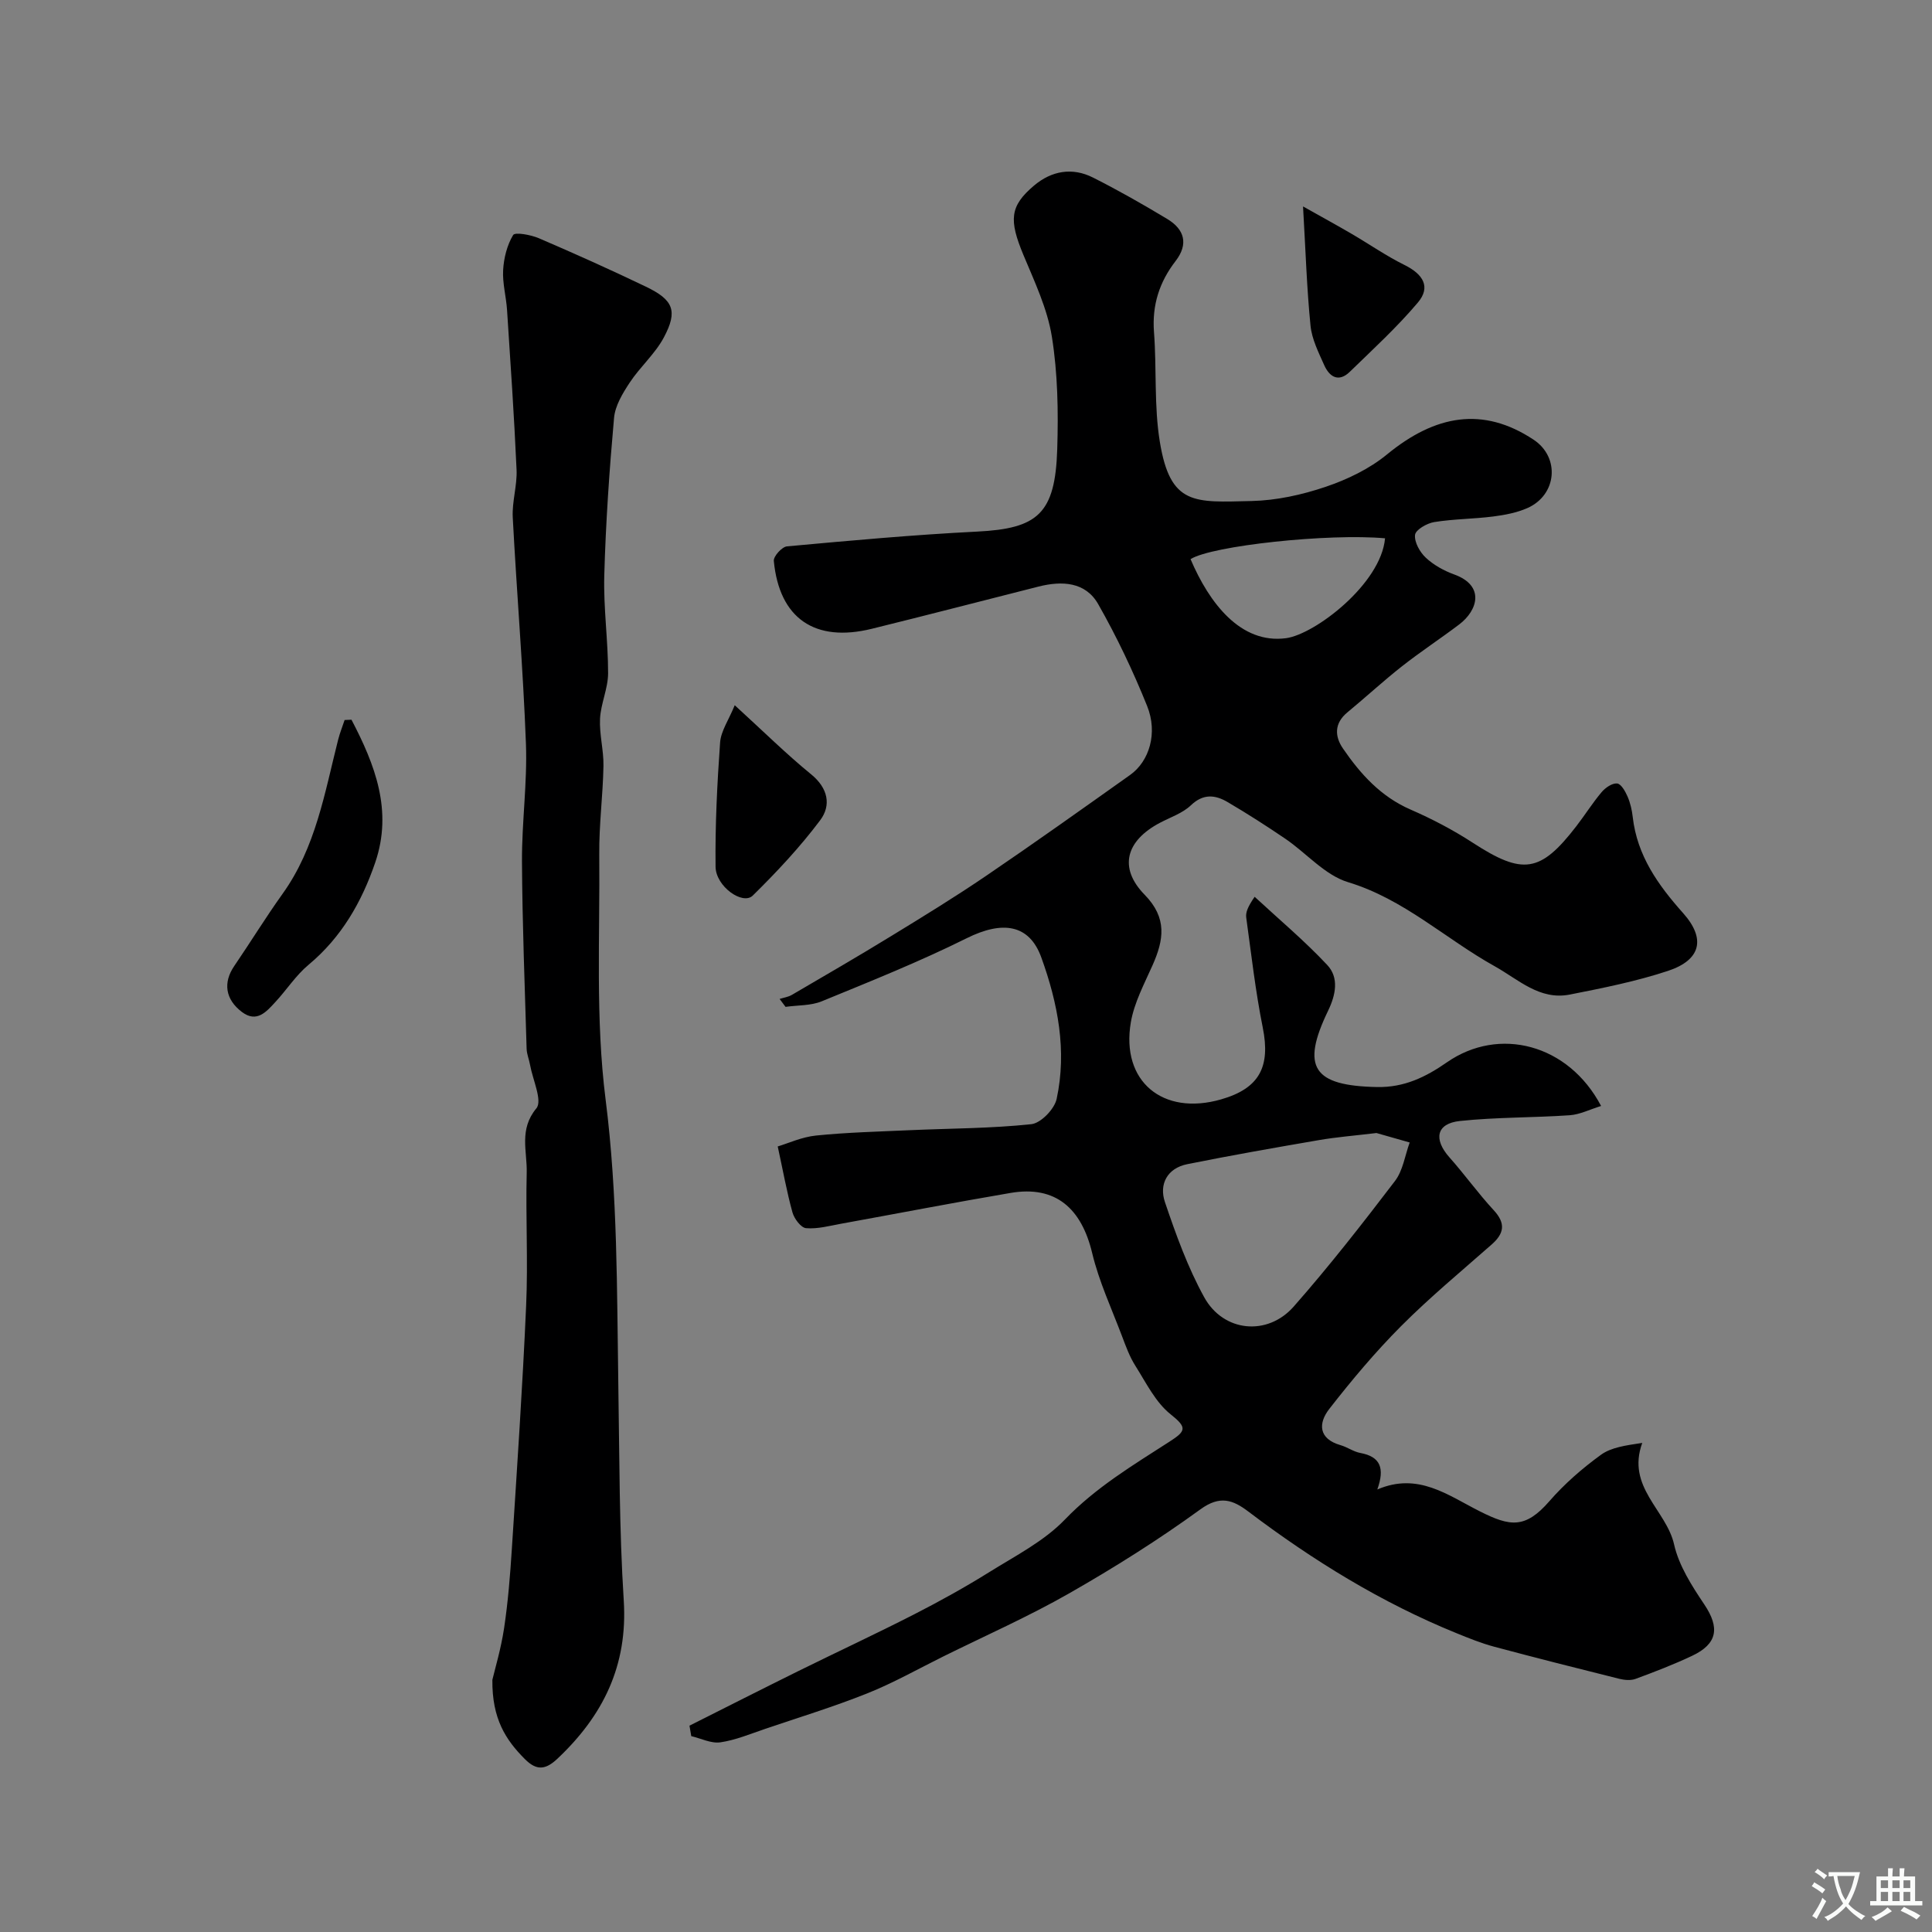
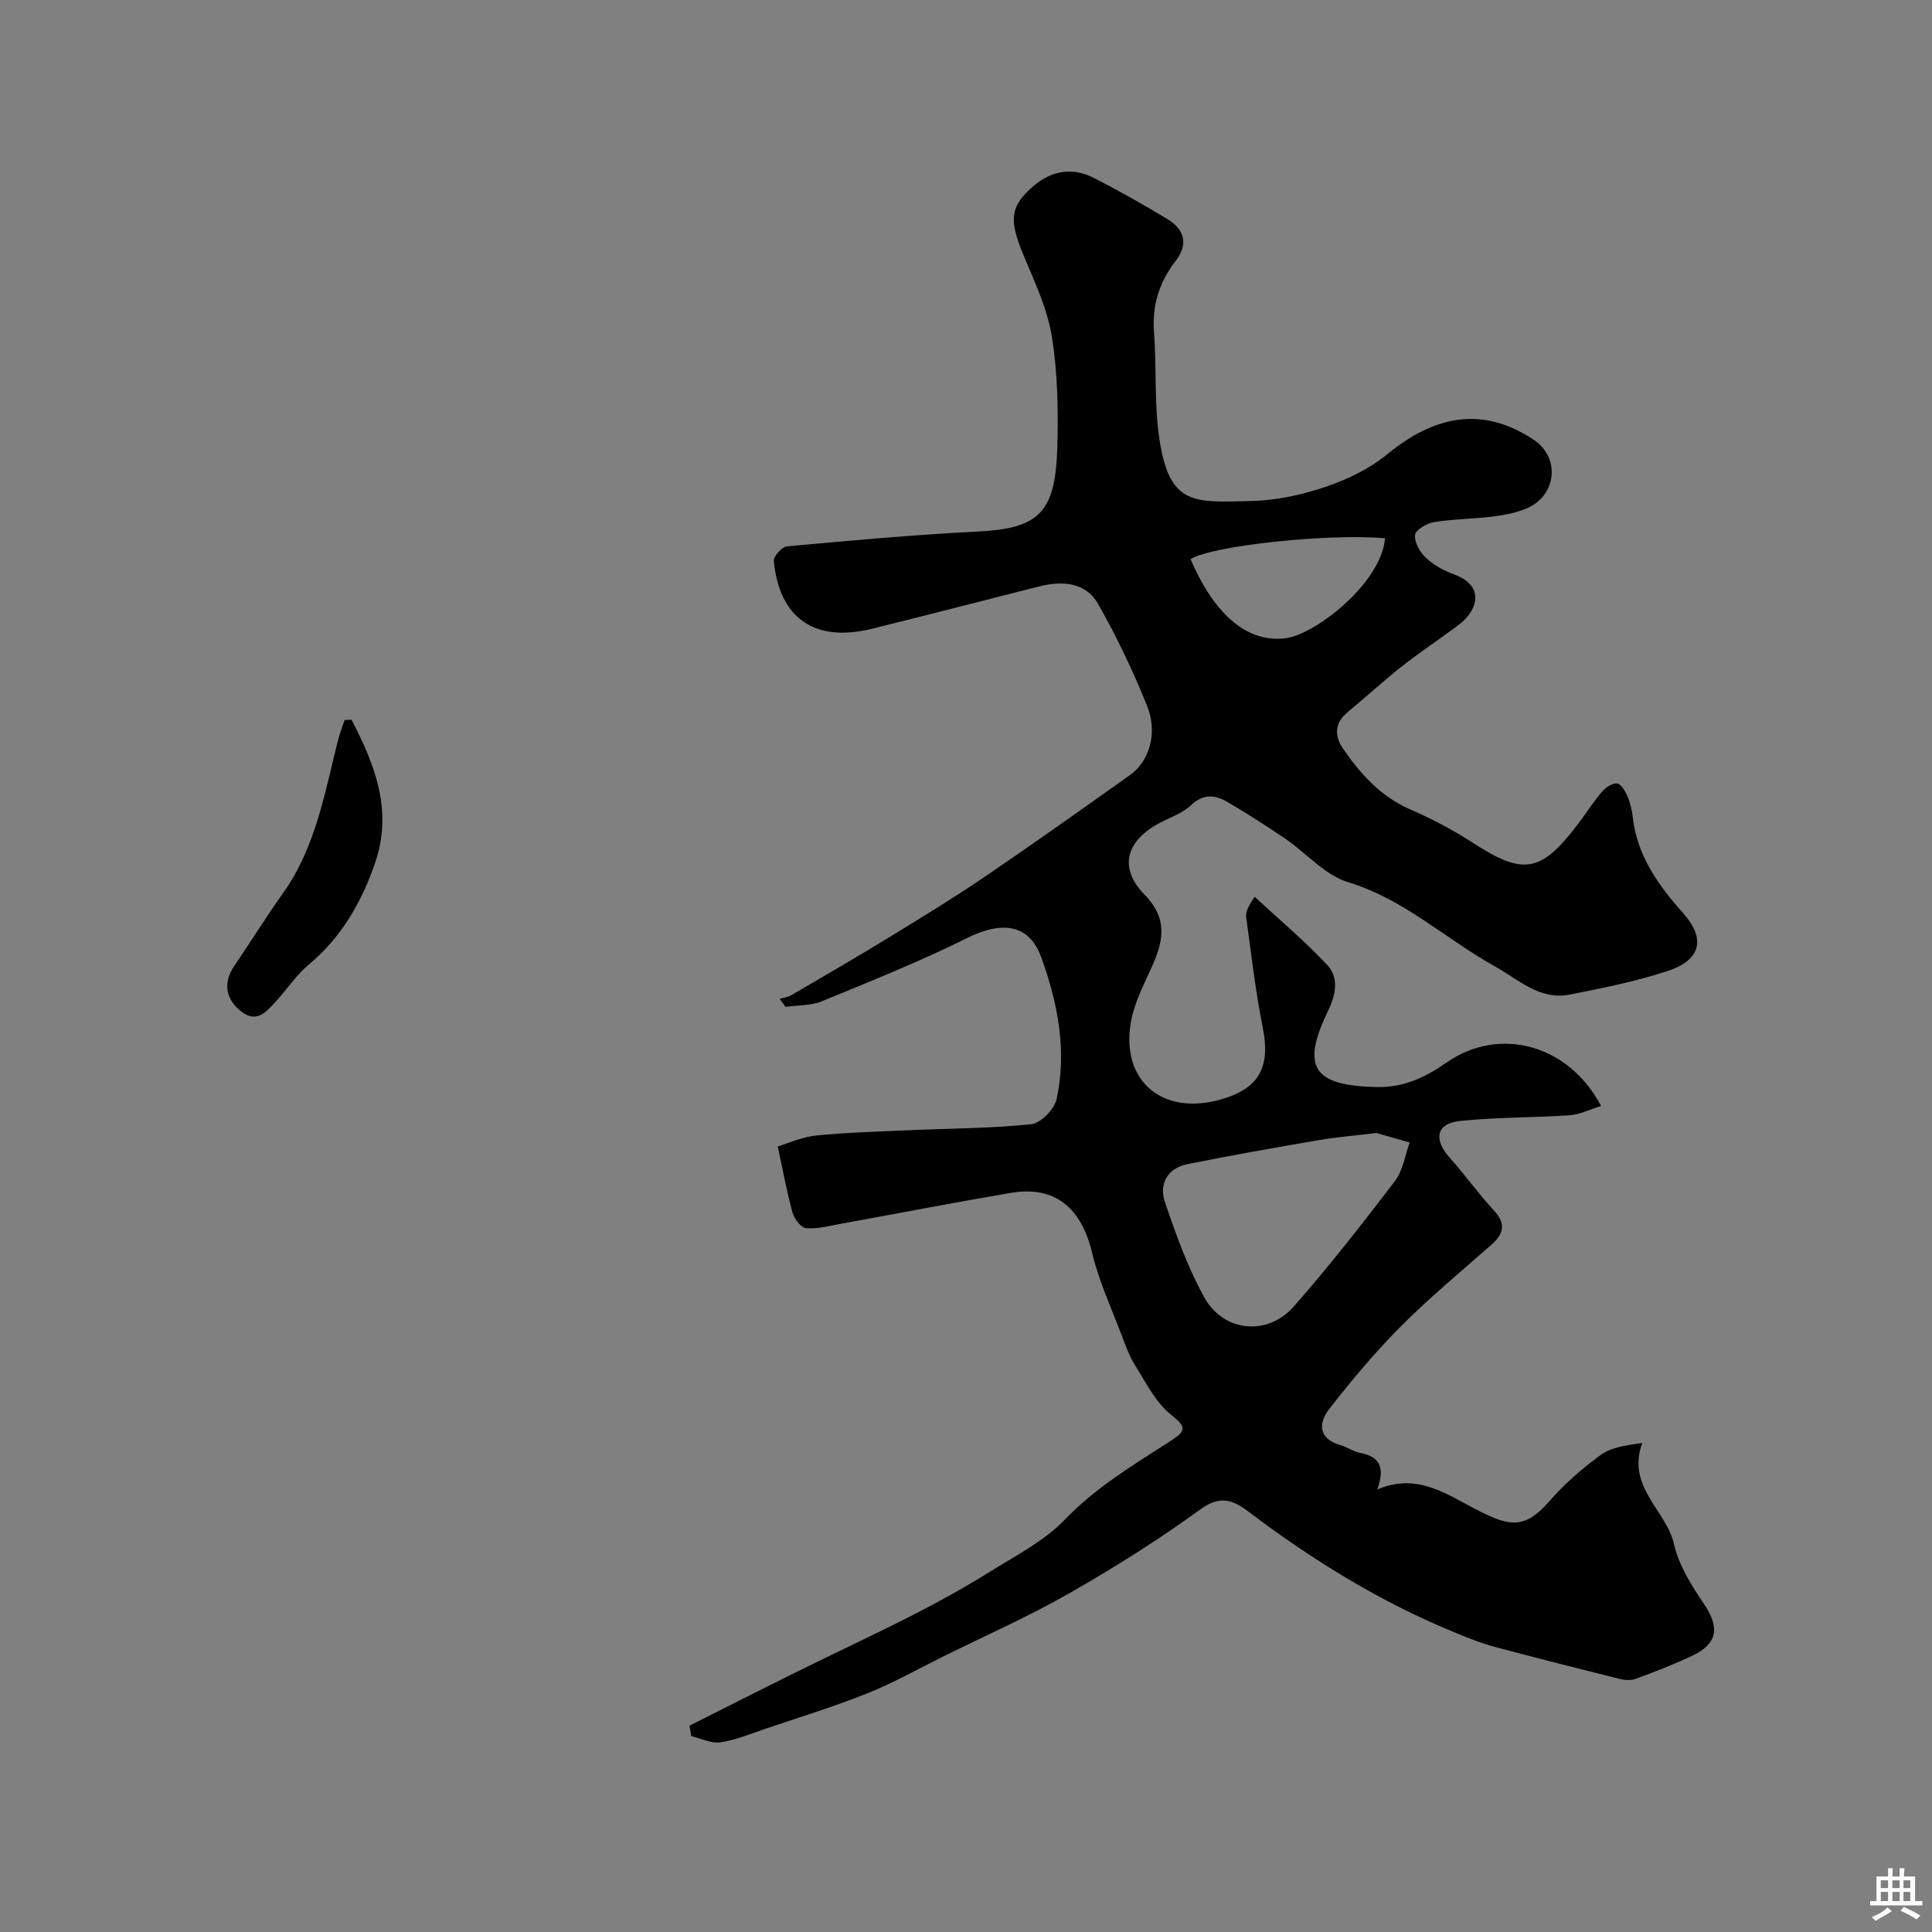
<svg xmlns="http://www.w3.org/2000/svg" enable-background="new 0 0 400 400" viewBox="0 0 400 400">
  <rect x="0" y="0" width="400" height="400" fill="#808080" stroke="none" />
  <g fill="#000001">
    <path d="m161.02 237.36c2.12-.63 4.98-1.96 7.94-2.26 6.4-.65 12.86-.81 19.29-1.1 8.43-.38 16.9-.36 25.27-1.25 1.98-.21 4.8-3.13 5.25-5.24 2.15-10 .25-19.8-3.17-29.26-2.49-6.91-8.03-7.7-15.48-3.99-9.75 4.85-19.9 8.91-29.99 13.05-2.27.93-4.98.79-7.49 1.15-.41-.55-.82-1.09-1.23-1.64.85-.27 1.78-.4 2.54-.84 6.86-4.01 13.73-7.99 20.5-12.14 6.62-4.05 13.25-8.11 19.66-12.47 10.05-6.83 19.95-13.88 29.86-20.92 3.99-2.83 5.78-8.69 3.53-14.28-2.91-7.23-6.28-14.32-10.13-21.09-2.63-4.63-7.5-4.86-12.34-3.64-11.51 2.91-22.99 5.9-34.52 8.74-11.8 2.91-19.16-2.14-20.3-14.05-.09-.95 1.68-2.91 2.72-3.01 13.11-1.2 26.23-2.4 39.38-3.06 12.52-.63 16.17-3.64 16.58-17.1.24-7.74.11-15.62-1.11-23.24-.93-5.81-3.59-11.41-5.89-16.93-3.02-7.25-2.84-10.12 2.21-14.38 3.63-3.06 7.91-3.81 12.19-1.65 5.24 2.64 10.35 5.55 15.38 8.58 3.55 2.14 4.45 5.17 1.72 8.71-3.35 4.34-4.89 9.11-4.47 14.69.58 7.57-.01 15.29 1.21 22.73 2.17 13.27 7.19 12.53 19.01 12.26 5.14-.12 10.42-1.28 15.32-2.94 4.5-1.52 9.07-3.72 12.71-6.71 9.99-8.2 19.87-9.98 30.34-3.05 5.54 3.67 4.83 11.46-1.28 14.16-2.18.96-4.65 1.43-7.04 1.74-4.07.52-8.21.51-12.25 1.16-1.51.24-3.85 1.59-3.97 2.65-.17 1.51 1 3.58 2.23 4.73 1.63 1.52 3.75 2.69 5.86 3.46 6.43 2.32 4.9 7.44 1.06 10.35-3.91 2.96-8.02 5.65-11.87 8.68-3.87 3.04-7.49 6.4-11.29 9.53-2.73 2.25-2.65 4.95-.92 7.47 3.63 5.3 7.84 9.97 14 12.65 4.45 1.94 8.81 4.22 12.88 6.87 10.34 6.71 13.98 6.26 21.44-3.42 1.79-2.32 3.36-4.83 5.25-7.07.77-.91 2.18-1.88 3.2-1.78.82.08 1.7 1.64 2.16 2.71.57 1.32.91 2.8 1.07 4.23.91 8.01 5.25 14.09 10.44 19.91 4.73 5.31 3.68 9.69-3.14 11.95-6.59 2.18-13.48 3.55-20.31 4.9-6.27 1.24-10.62-3.1-15.59-5.87-10.17-5.66-18.76-13.89-30.35-17.4-4.78-1.45-8.59-5.99-12.94-8.96-3.91-2.66-7.9-5.22-11.97-7.61-2.56-1.51-5.04-1.81-7.62.66-1.71 1.63-4.2 2.46-6.37 3.6-7.1 3.73-8.66 9.34-3.2 14.92 4.72 4.83 3.96 9.35 1.63 14.6-1.71 3.85-3.79 7.72-4.49 11.79-2.1 12.23 6.6 19.46 18.7 15.97 7.93-2.28 10.24-6.74 8.61-14.87-1.51-7.51-2.37-15.16-3.42-22.76-.14-1.05.27-2.17 1.74-4.31 5.05 4.68 10.35 9.12 15.04 14.13 2.46 2.63 1.76 6.17.16 9.48-5.67 11.74-3.06 15.52 10.14 15.78 5.63.11 10.07-2.06 14.47-5.12 10.79-7.49 25.15-3.81 31.92 9.04-2.32.71-4.38 1.77-6.5 1.92-7.57.52-15.2.39-22.74 1.19-4.88.52-5.5 3.77-2.16 7.53 3.16 3.55 5.93 7.44 9.16 10.93 2.53 2.73 2.19 4.82-.43 7.12-6.31 5.56-12.81 10.94-18.74 16.89-5.33 5.35-10.23 11.19-14.87 17.15-2.28 2.92-2.3 6.17 2.35 7.5 1.4.4 2.67 1.35 4.08 1.61 4.12.76 5.11 3.09 3.52 7.56 8.46-3.62 14.57 1.18 21.27 4.55 6.2 3.12 9.36 3.62 14.35-2.12 3.12-3.59 6.8-6.79 10.65-9.59 2.15-1.57 5.15-1.96 8.58-2.48-3.33 9.17 4.99 13.89 6.59 21.01.99 4.41 3.69 8.6 6.27 12.45 3.2 4.78 2.76 8.12-2.54 10.62-3.81 1.8-7.76 3.32-11.72 4.78-.99.36-2.29.24-3.35-.02-8.65-2.16-17.3-4.34-25.92-6.65-2.65-.71-5.22-1.75-7.77-2.79-15.58-6.33-29.75-15.08-43.13-25.2-3.13-2.37-5.82-3.42-9.89-.46-8.69 6.31-17.84 12.07-27.18 17.4-8.44 4.82-17.38 8.77-26.11 13.09-5.22 2.59-10.33 5.48-15.72 7.63-6.91 2.76-14.06 4.95-21.11 7.34-3.07 1.04-6.12 2.33-9.28 2.79-1.91.28-4.01-.81-6.03-1.28-.12-.72-.25-1.44-.37-2.17 7.5-3.77 14.99-7.57 22.51-11.29 8-3.95 16.09-7.71 24.03-11.77 5.3-2.71 10.53-5.61 15.58-8.76 5.39-3.36 11.29-6.37 15.6-10.85 6.41-6.66 14.1-11.26 21.66-16.13 3.46-2.22 3.67-2.93.23-5.67-3.12-2.48-5.07-6.52-7.29-10.03-1.19-1.87-1.97-4.03-2.76-6.12-2.16-5.72-4.78-11.34-6.19-17.24-2.2-9.19-7.52-14.03-16.87-12.44-11.72 1.99-23.4 4.26-35.11 6.38-2.41.44-4.87 1.12-7.25.92-1.06-.09-2.46-1.96-2.82-3.27-1.17-4.22-1.95-8.6-3.05-13.65zm123.96-2.78c-4.66.56-8.26.84-11.81 1.45-9.14 1.57-18.28 3.17-27.36 5-4.16.84-5.88 4.16-4.62 7.86 2.28 6.73 4.72 13.52 8.14 19.71 3.97 7.19 13.07 8.09 18.51 1.92 7.35-8.35 14.22-17.15 20.97-26 1.66-2.17 2.07-5.29 3.05-7.98-2.59-.73-5.16-1.47-6.88-1.96zm1.78-123.13c-11.66-1.06-35.81 1.52-40.27 4.31 3.87 9.1 10.37 17.62 19.77 16.37 5.98-.8 19.66-11.24 20.5-20.68z" />
-     <path d="m101.94 347.79c.51-2.17 1.78-6.39 2.43-10.71.81-5.41 1.25-10.89 1.6-16.36 1.08-16.79 2.22-33.57 2.96-50.38.41-9.18-.11-18.39.12-27.58.11-4.41-1.64-8.91 2-13.29 1.3-1.56-.76-5.93-1.31-9.01-.2-1.12-.68-2.22-.71-3.34-.38-12.93-.89-25.86-.96-38.79-.04-8.12 1.12-16.26.82-24.35-.59-15.63-1.91-31.23-2.73-46.86-.17-3.26.93-6.58.79-9.84-.49-11.04-1.25-22.06-1.97-33.09-.18-2.77-.97-5.54-.81-8.28.14-2.49.81-5.16 2.07-7.25.39-.65 3.66-.05 5.32.66 7.45 3.2 14.85 6.52 22.16 10.03 5.71 2.74 6.65 5.01 3.73 10.5-1.81 3.41-4.93 6.1-7.08 9.37-1.46 2.21-3.02 4.79-3.24 7.32-.97 10.84-1.72 21.71-2.02 32.58-.19 6.75.8 13.52.79 20.28-.01 3.14-1.51 6.25-1.67 9.41-.16 3.24.77 6.52.71 9.77-.11 6.1-.93 12.2-.87 18.3.16 16.93-.81 34.03 1.31 50.73 2.52 19.83 2.33 39.58 2.64 59.4.24 14.79.18 29.6 1.12 44.34.86 13.48-4.27 23.86-13.74 32.78-2.44 2.3-4.3 2.51-6.72.08-3.96-3.96-6.83-8.35-6.74-16.42z" />
    <path d="m72.77 149.01c4.84 9.26 8.6 18.81 4.91 29.58-2.79 8.16-6.98 15.48-13.8 21.16-2.62 2.18-4.53 5.19-6.88 7.72-1.85 2-3.84 4.36-6.9 2.06-3.49-2.63-3.92-6.12-1.62-9.5 3.39-4.97 6.54-10.11 10.04-15 6.85-9.57 8.7-20.88 11.49-31.89.35-1.38.89-2.71 1.34-4.07.47-.02.94-.04 1.42-.06z" />
-     <path d="m152.12 146.01c5.99 5.47 10.7 10.13 15.81 14.3 3.53 2.87 4.19 6.42 1.89 9.5-4.18 5.57-9 10.72-13.97 15.61-2.07 2.04-7.65-1.88-7.7-5.97-.1-8.58.33-17.18.94-25.74.18-2.37 1.78-4.64 3.03-7.7z" />
-     <path d="m269.78 42.74c4.11 2.31 7.11 3.95 10.07 5.68 3.65 2.13 7.15 4.57 10.93 6.44 3.93 1.94 5.46 4.59 2.79 7.76-4.31 5.11-9.29 9.67-14.1 14.35-2.32 2.26-4.22 1.07-5.31-1.38-1.17-2.63-2.55-5.36-2.83-8.15-.77-7.68-1.01-15.41-1.55-24.7z" />
  </g>
-   <path d="m377.9 391.2c-.2.3-.4.5-.6.8-.7-.6-1.4-1-2.2-1.5.2-.3.4-.5.5-.8.6.4 1.4.8 2.3 1.5zm-1.8 6.1c-.2-.2-.5-.4-.9-.6.4-.6.8-1.2 1.2-1.9s.7-1.3.9-1.9c.3.3.5.5.8.7-.7 1.3-1.4 2.6-2 3.7zm2.2-9c-.3.3-.5.5-.6.8-.6-.6-1.3-1.1-2-1.5.3-.3.5-.5.6-.7.6.5 1.3.9 2 1.4zm.3.2v-.9h2 4.5c-.3 1.3-.6 2.5-1 3.6s-.9 2.1-1.4 3c.4.5 1 1 1.6 1.4s1.2.8 1.9 1.1c-.3.2-.5.4-.8.8-.4-.3-1-.7-1.6-1.2s-1.2-1.1-1.6-1.6c-.5.6-1.1 1.1-1.7 1.6s-1.4.9-2.1 1.4c-.1-.3-.3-.5-.7-.8.6-.2 1.2-.5 1.9-1s1.4-1.1 2-1.8c-.5-.8-.9-1.6-1.2-2.5s-.6-2-.8-3.2c-.4.1-.7.1-1 .1zm2.5 2.7c.2 1 .7 1.7 1 2.2.3-.5.6-1.1 1-2s.6-1.9.9-3h-3.2-.4c.1.9.3 1.8.7 2.8z" fill="#fafbfa" />
  <path d="m396.5 388.5v1.5 3.6h1.5v.9c-.4 0-1 0-1.7 0h-7.9c-.5 0-.9 0-1.2 0v-.9h1.3v-3.5c0-.7 0-1.2 0-1.6h2.4c0-.8 0-1.4 0-1.7h1c0 .3-.1.8-.1 1.7h1.5c0-.8 0-1.4 0-1.7h1c0 .3-.1.9-.1 1.7zm-8.2 9.2c-.2-.3-.5-.5-.8-.8.8-.3 1.4-.6 1.9-.9s1-.7 1.4-1.1c.3.3.6.5.9.8-1.6 1-2.8 1.6-3.4 2zm2.6-6.8v-1.6h-1.5v1.6zm0 2.7v-1.9h-1.5v1.9zm2.4-2.7v-1.6h-1.5v1.6zm0 2.7v-1.9h-1.5v1.9zm.2 2 .7-.8c.4.2.9.5 1.6.8s1.3.7 1.8 1c-.3.3-.5.5-.8.8-.4-.3-1.5-1-3.3-1.8zm2-4.7v-1.6h-1.4v1.6zm0 2.7v-1.9h-1.4v1.9z" fill="#fafbfa" />
</svg>